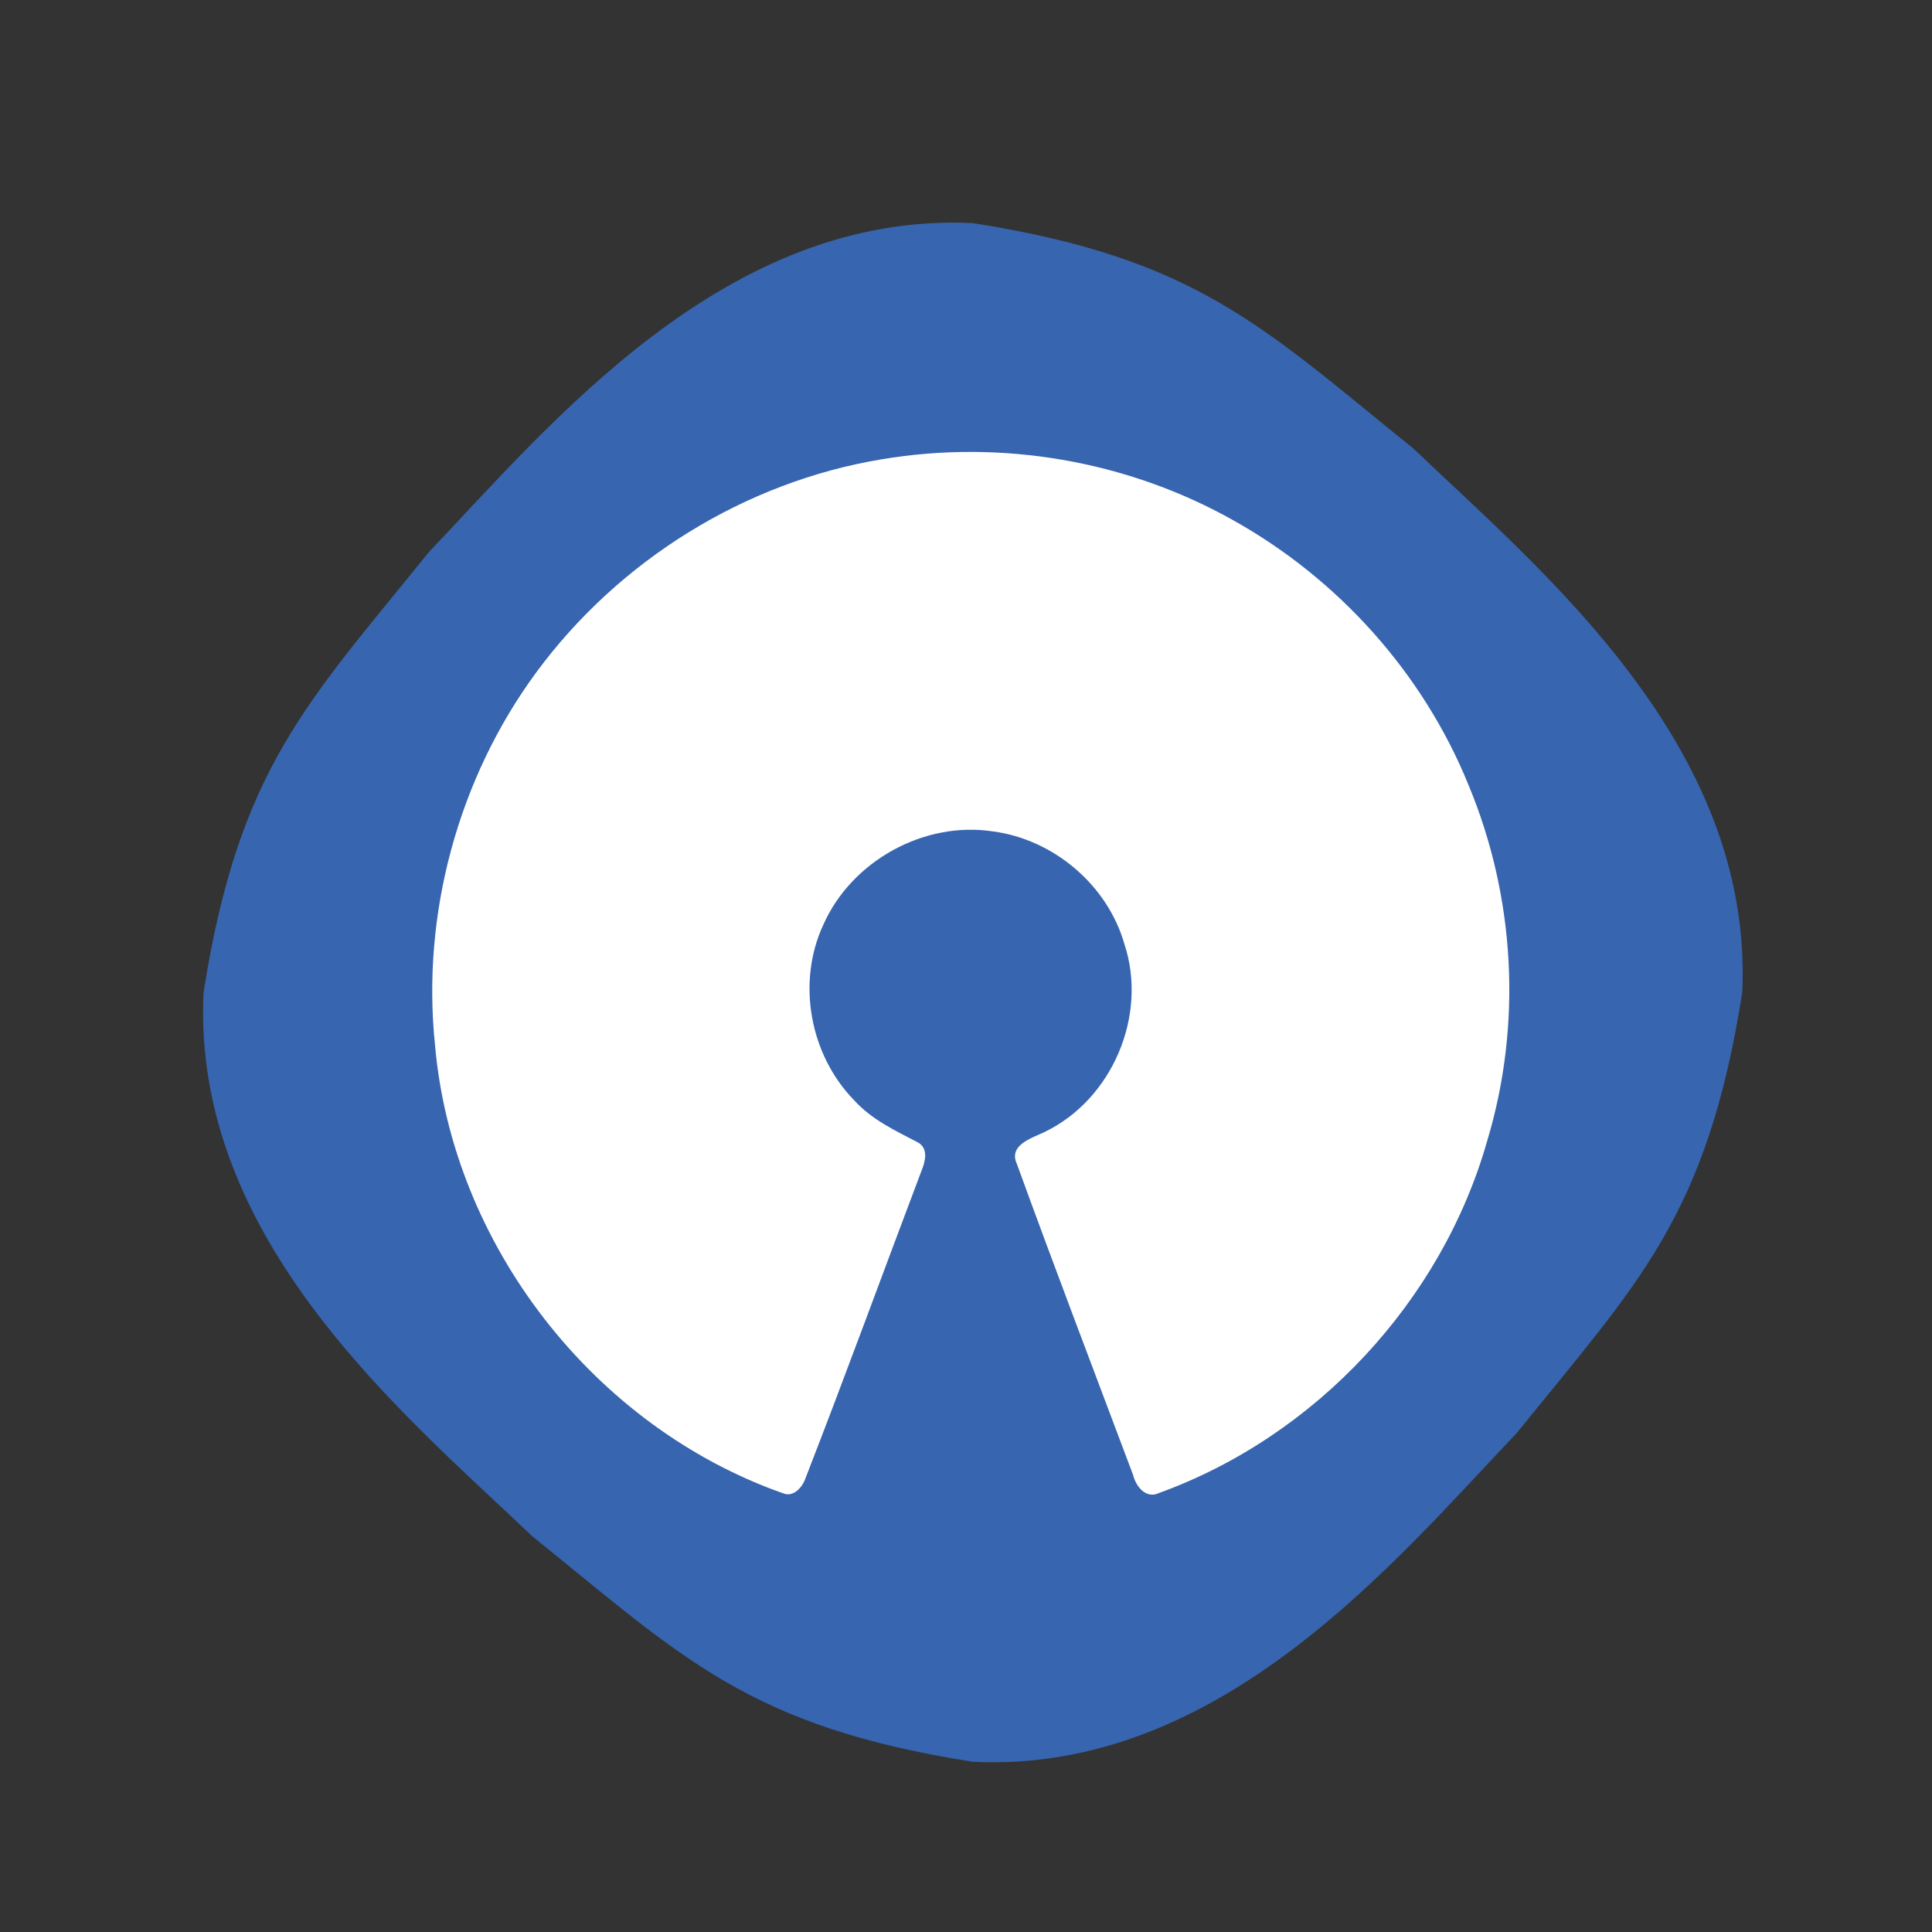
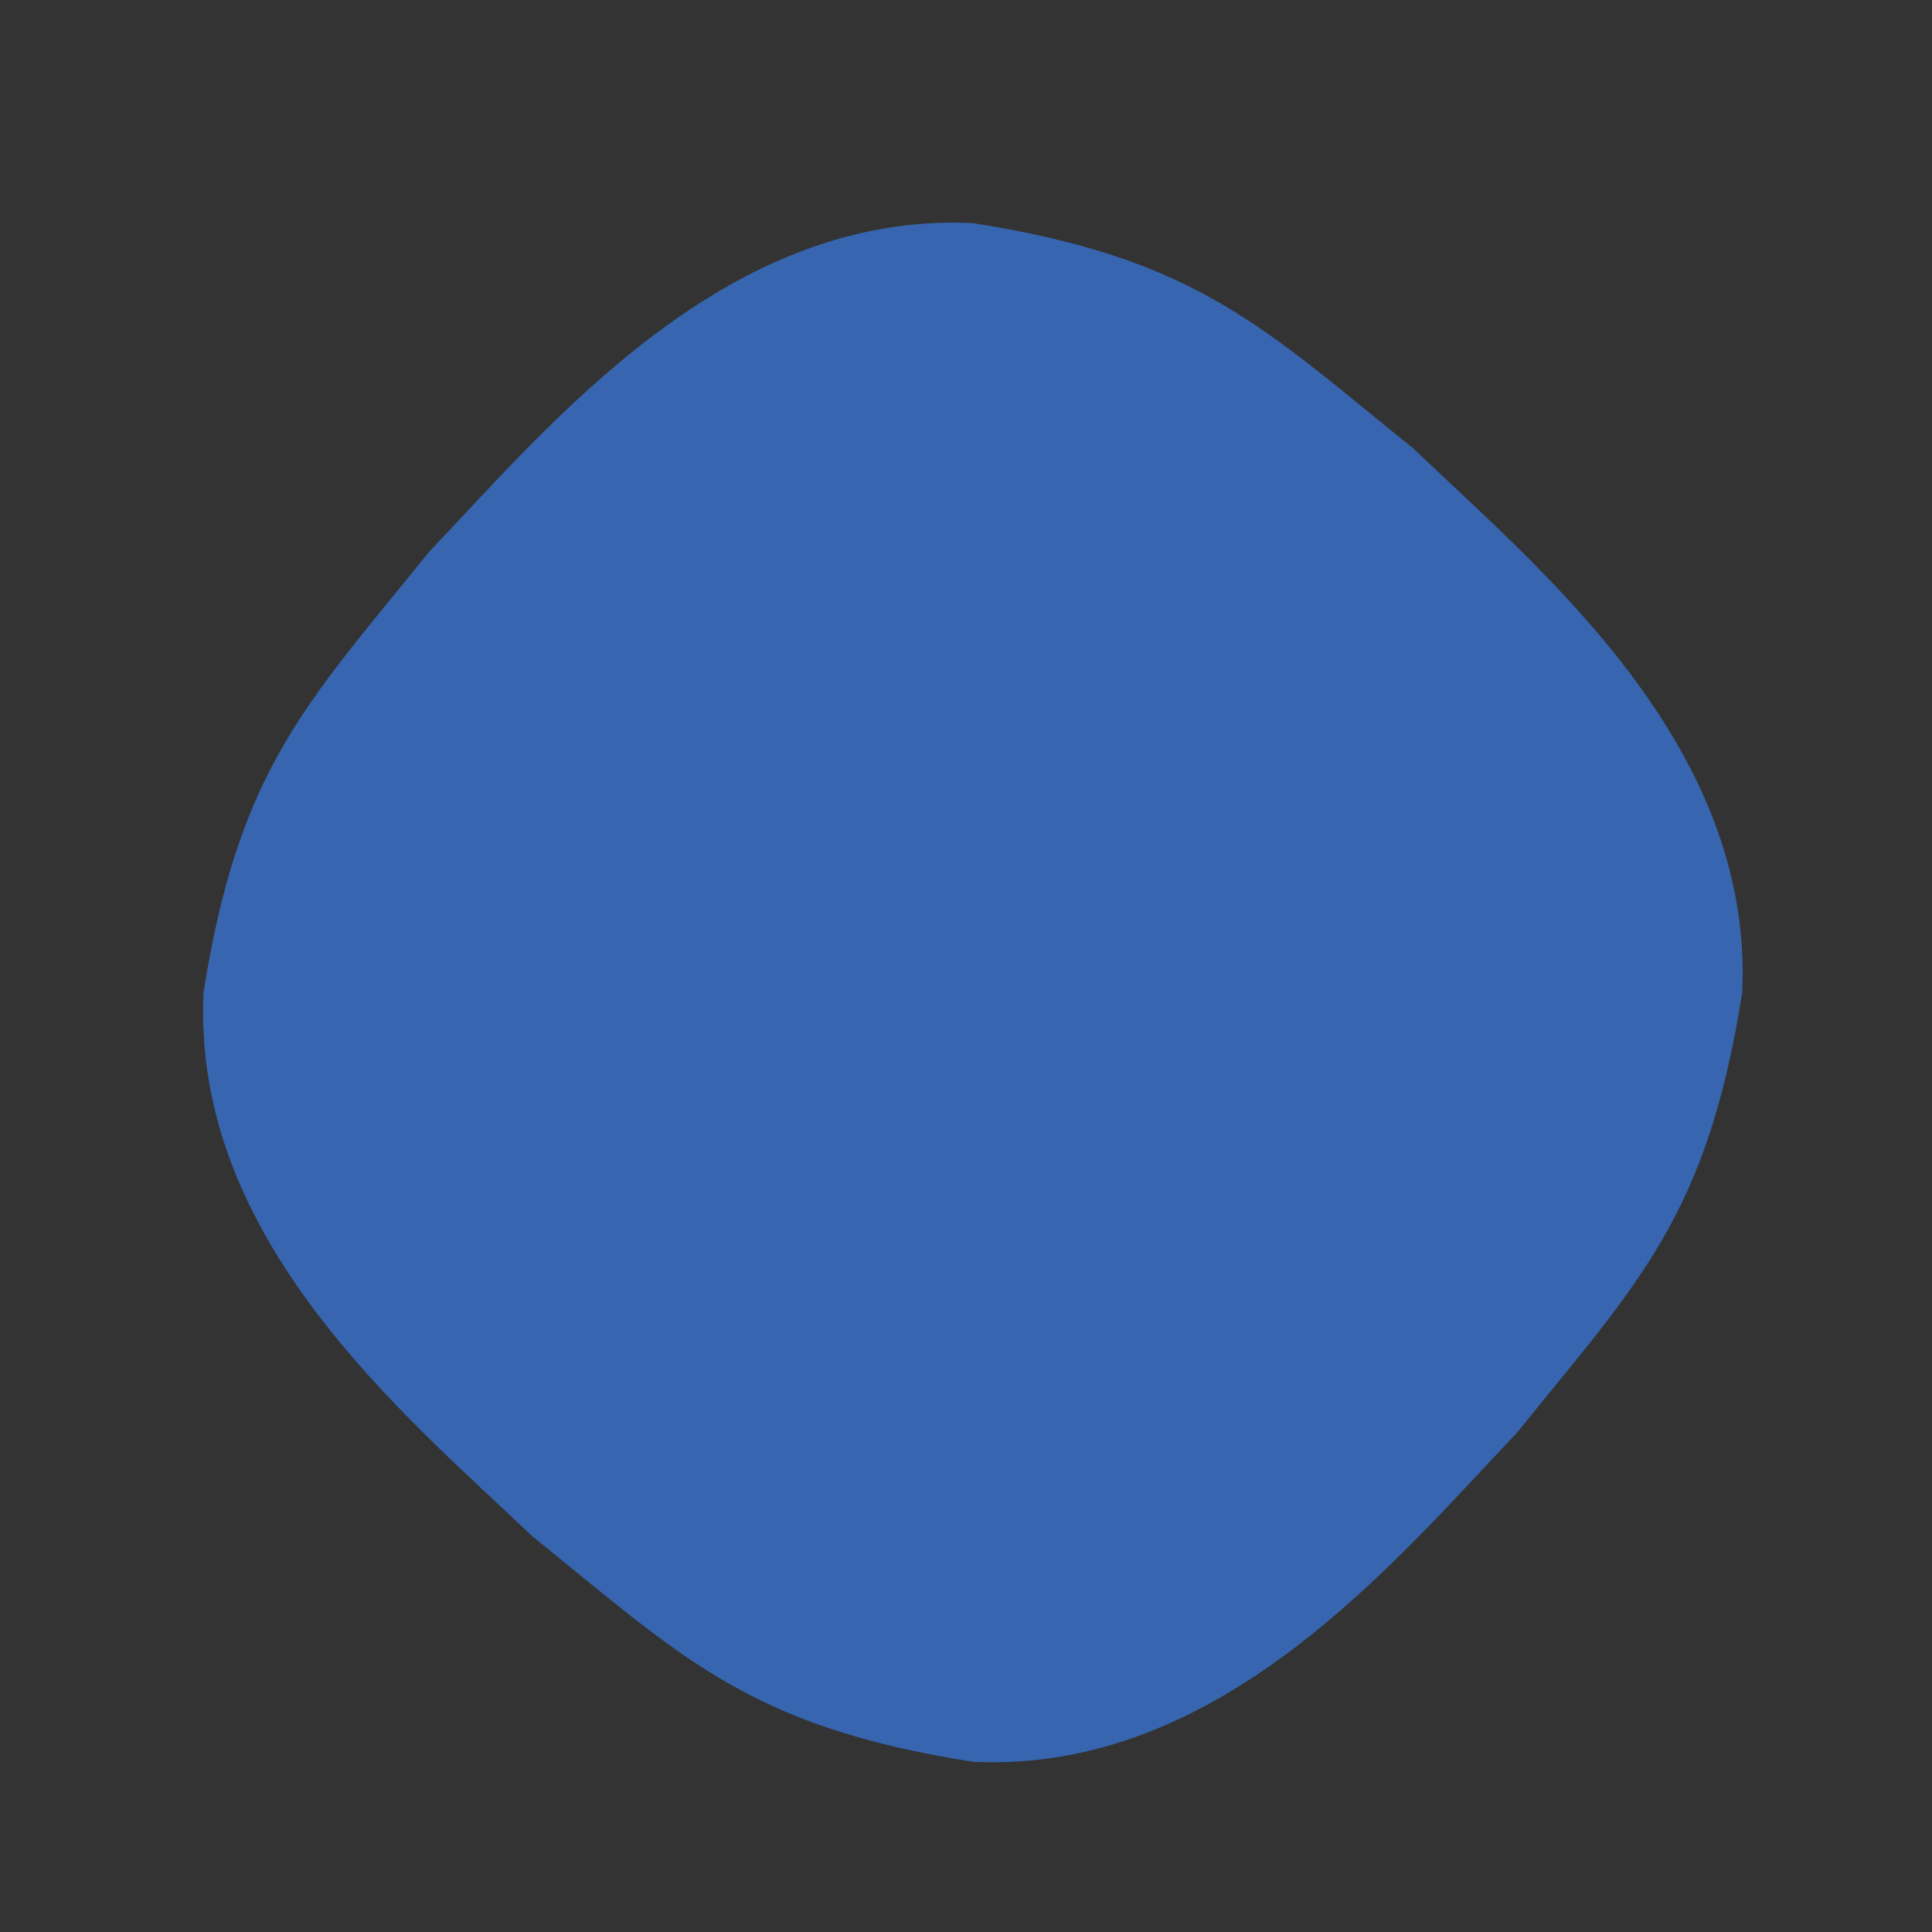
<svg xmlns="http://www.w3.org/2000/svg" enable-background="new 0 0 504 504" id="Layer_1" version="1.1" viewBox="0 0 504 504" xml:space="preserve">
  <rect x="0" y="0" width="504" height="504" fill="#333333" stroke="none" />
  <path d="M454.5,258.9c-9.2,58.5-27.1,75.6-58.8,114.9c-31.7,33.3-77.3,88.9-141.9,85.8  c-58.5-9.2-75.6-27.1-114.9-58.8c-33.3-31.7-88.9-77.3-85.8-141.9c9.2-58.5,27.1-75.6,58.8-114.9c31.7-33.3,77.3-88.9,141.9-85.8  c58.5,9.2,75.6,27.1,114.9,58.8C402,148.8,457.5,194.3,454.5,258.9z" fill="#3765AF" />
-   <path d="M230.1,119.8c31.1-5.2,63.7,0.3,91.4,15.8c27.5,15.3,49.7,39.9,61.6,69.2c12.2,29.3,14,62.4,4.9,92.7  c-11.9,42-44.8,77.2-85.7,92c-3.4,1.6-6-1.8-6.7-4.7c-10.1-26.9-20.5-54.1-30.3-81.1c-2.3-4.9,3.6-6.7,7-8.3  c17.9-8.5,27.2-30.6,21-49.2c-4.4-15.3-18.4-27.2-34.2-29.3c-18.1-2.8-37,7.8-44.3,24.3c-7,15-3.6,33.9,8,45.8  c4.7,5.2,10.9,8,16.8,11.1c2.6,1.6,1.8,4.9,0.8,7.3c-10.1,26.7-19.9,53.6-30.3,80.3c-0.8,2.3-3.1,4.9-5.7,3.9  c-49.5-17.4-86.3-64.8-90.9-116.8c-3.6-34.2,6-69.7,26.4-97.4C161.4,146.2,194.3,125.7,230.1,119.8L230.1,119.8z" fill="#FFFFFF" />
-   <path d="M223.6,131.2c25.9-6.2,53.6-4.1,78.2,5.7c28.2,11.1,52.3,32.6,66.8,59.3c13,23.8,18.1,51.5,14.8,78.5  c-3.4,27.5-15.8,53.6-35,73.8c-12.4,13.2-28,23.6-44.6,30.8c-9.3-24.9-18.9-49.5-27.7-74.6c15-7.8,26.2-22.5,28.2-39.4  c3.6-22.8-10.9-46.9-32.6-54.7c-19.9-8-44.6-1.6-58,15.3c-13,15.3-15.5,38.6-6,56.2c4.9,9.8,13.5,17.4,23.1,22.8  c-9.3,24.9-18.7,49.5-28,74.3c-25.6-10.6-47.7-29.8-61.9-53.6c-12.2-19.9-18.7-43.5-18.7-66.8c-0.3-29,9.6-58,27.7-80.8  C168.4,154.7,194.6,137.9,223.6,131.2L223.6,131.2z" fill="#FFFFFF" />
</svg>